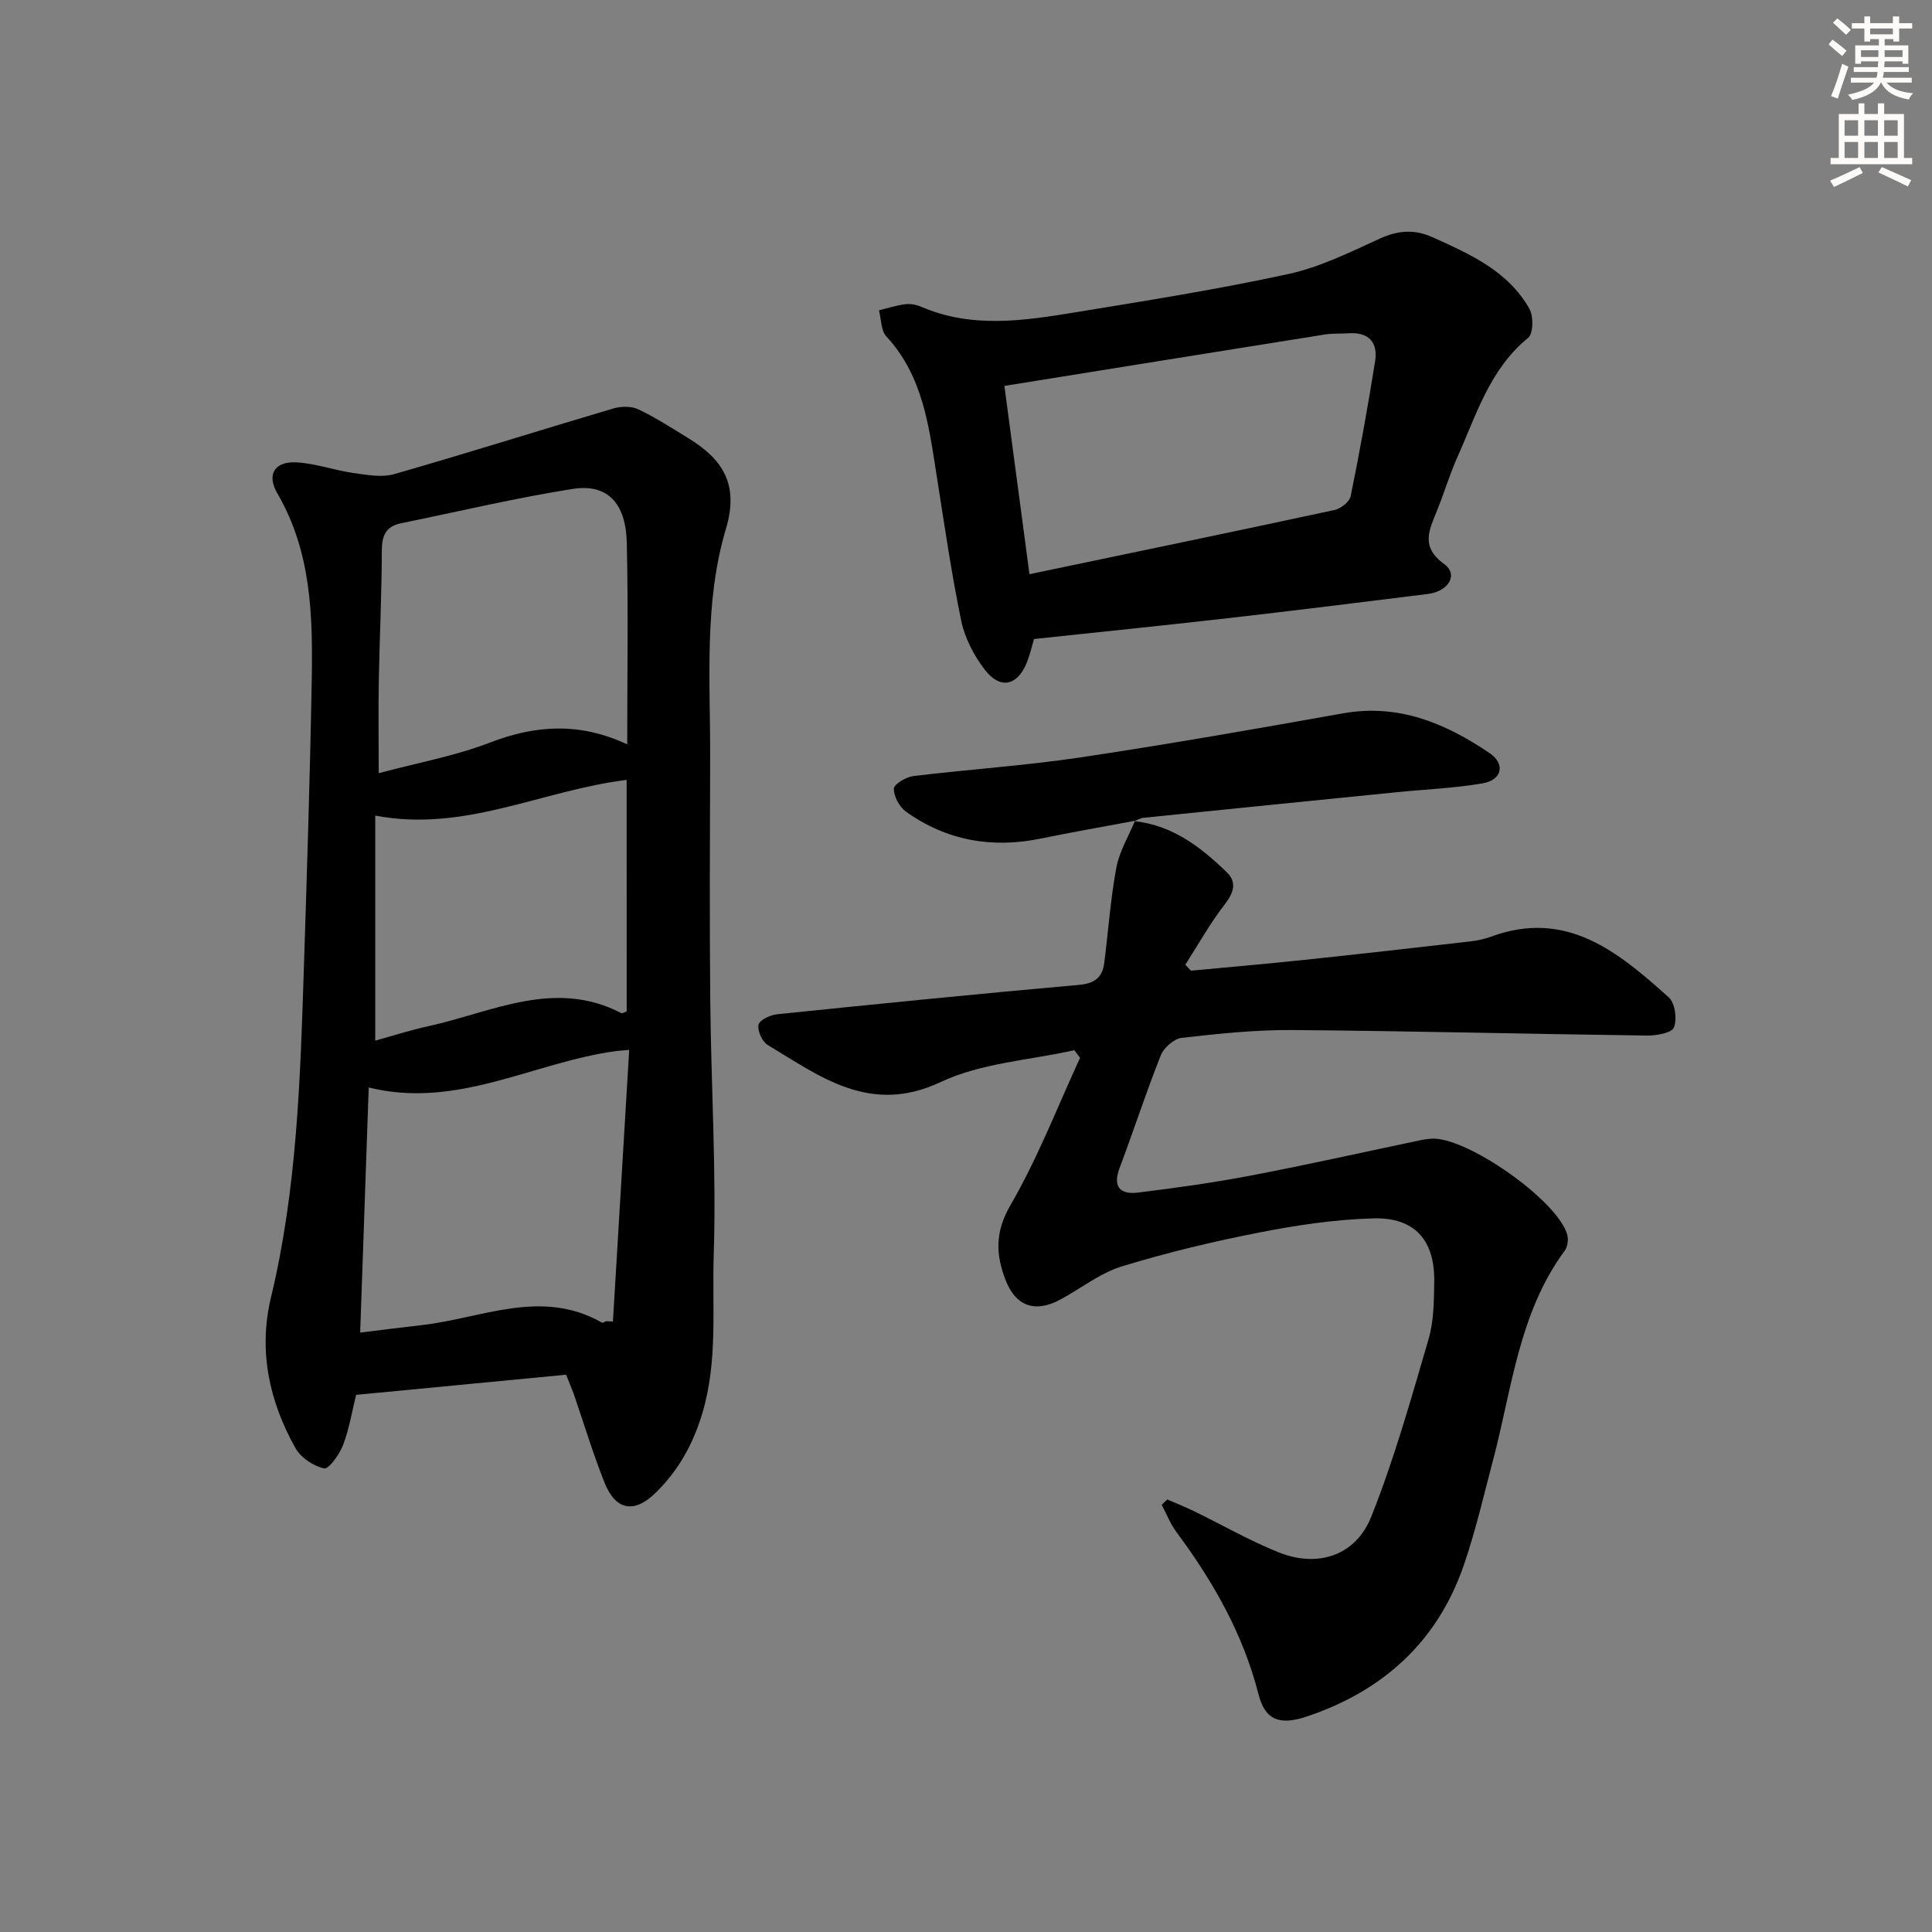
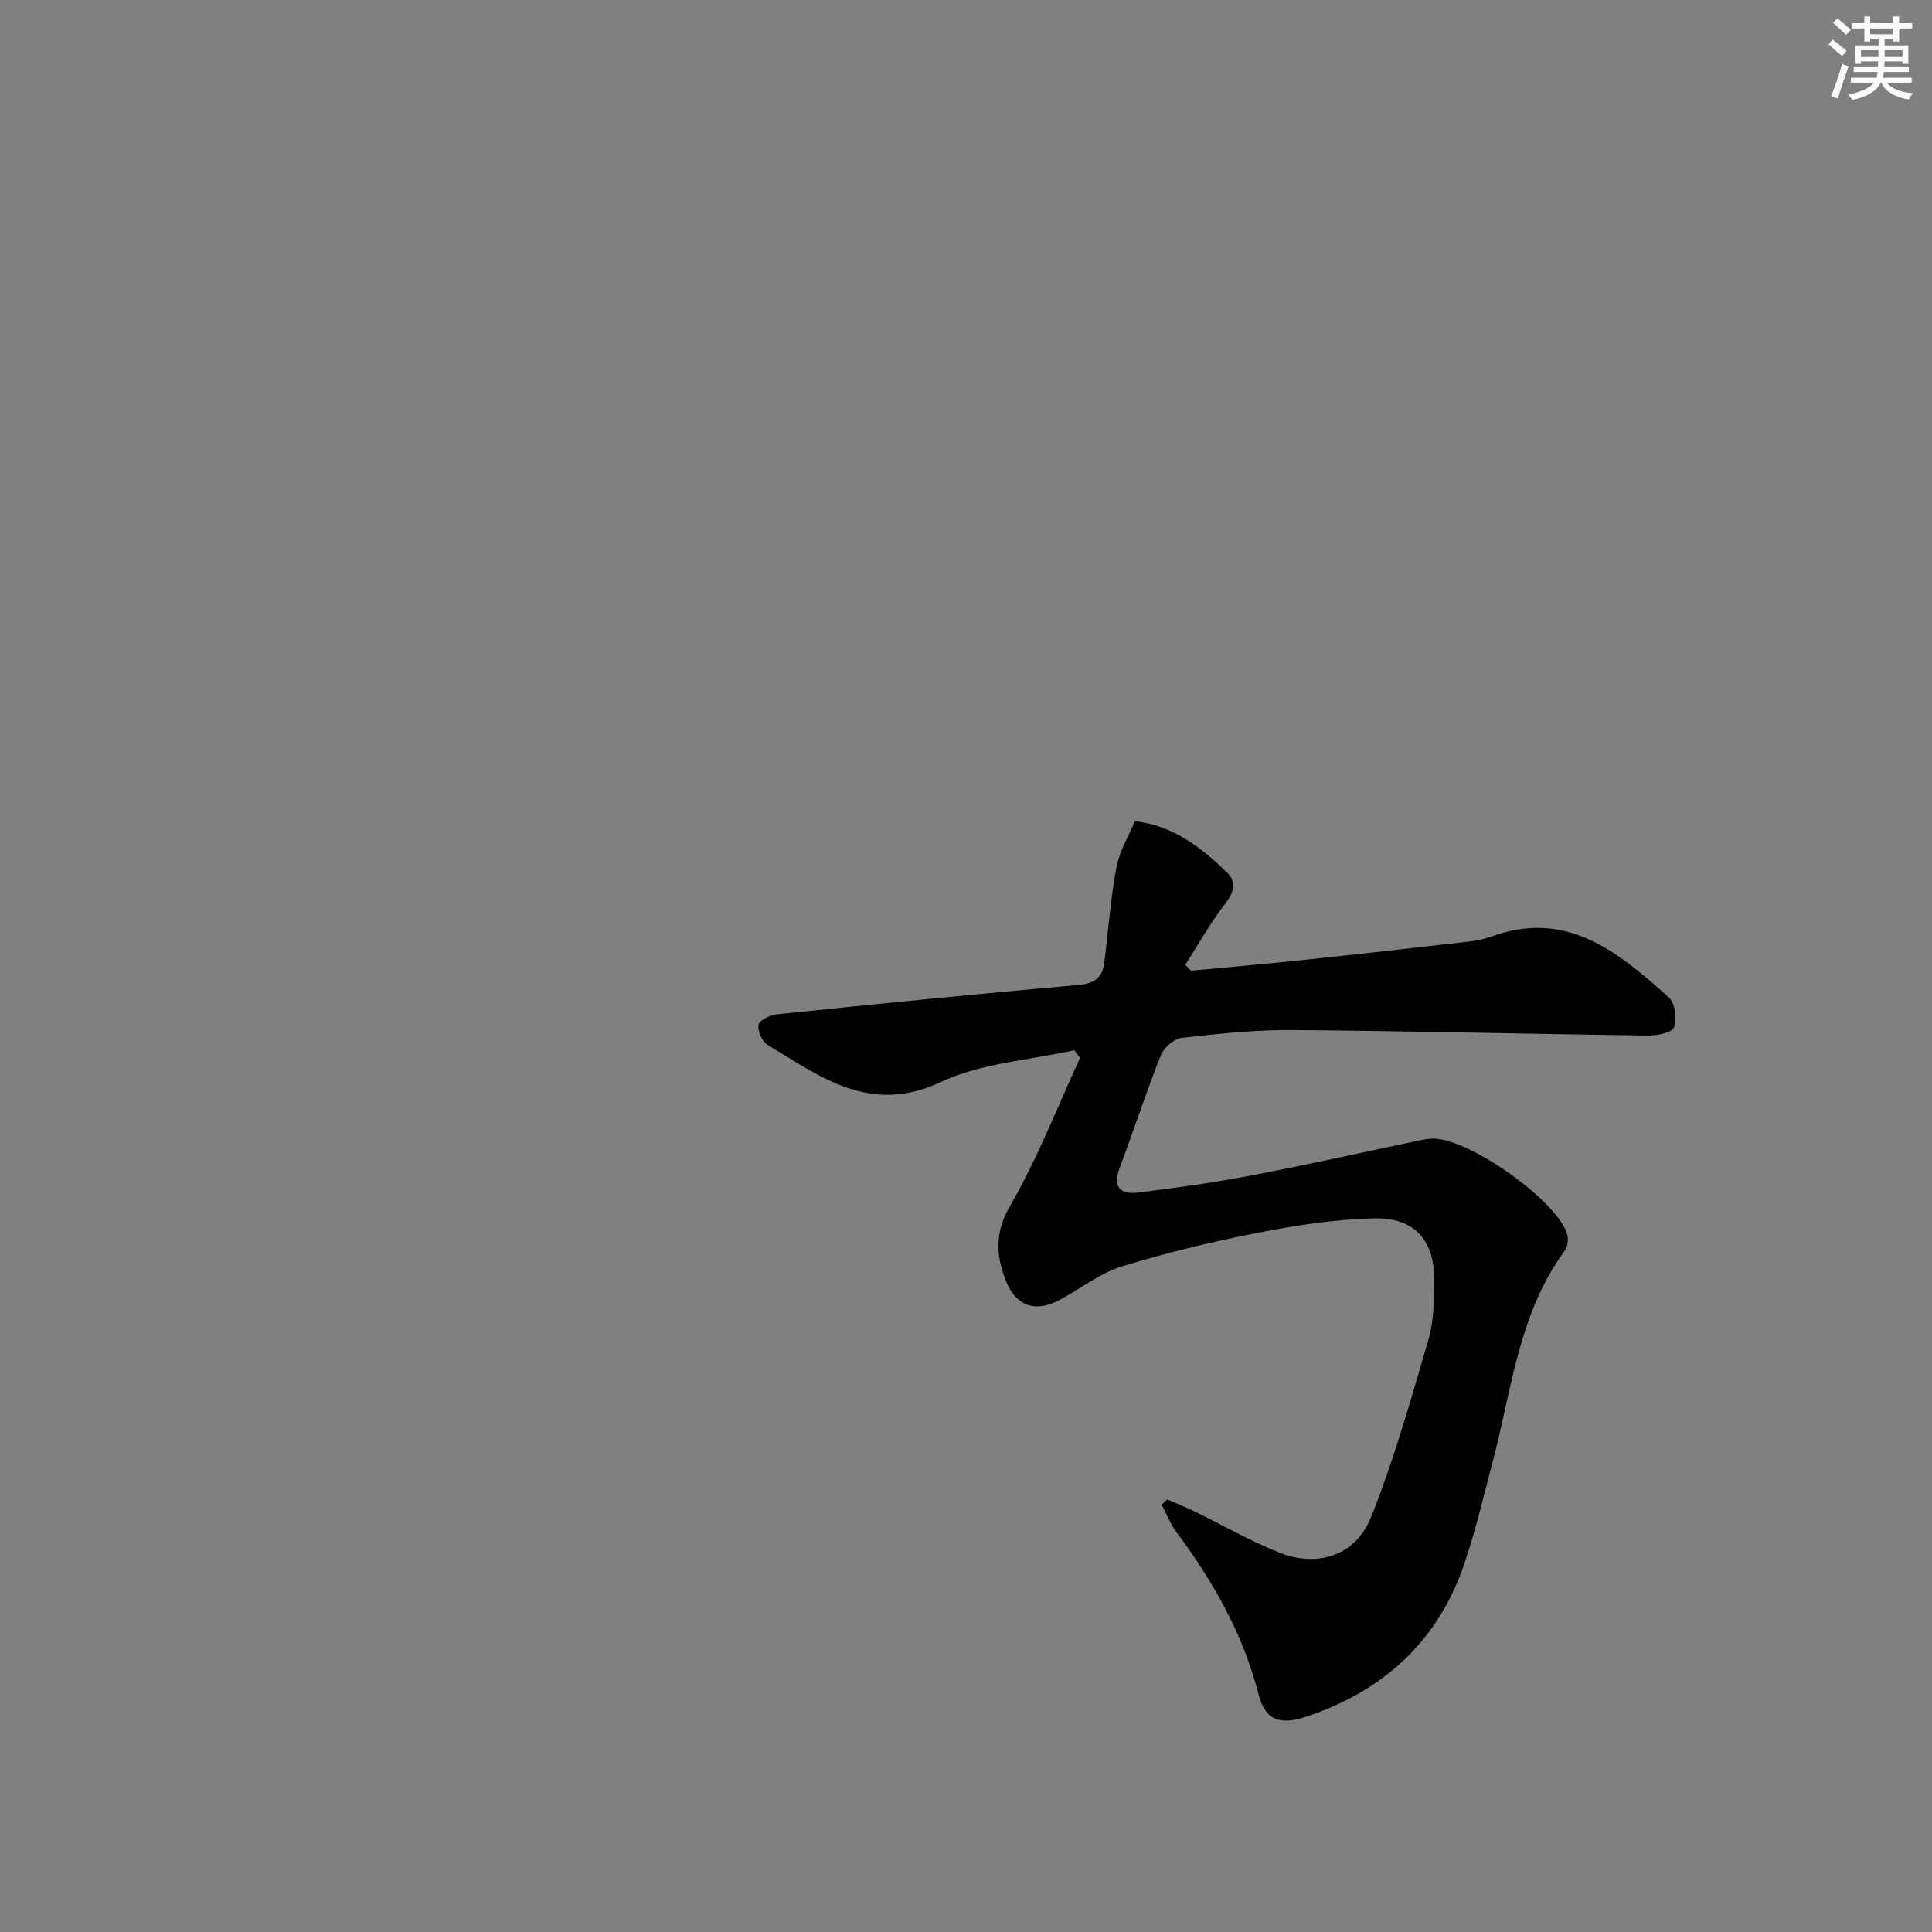
<svg xmlns="http://www.w3.org/2000/svg" enable-background="new 0 0 400 400" viewBox="0 0 400 400">
  <rect x="0" y="0" width="400" height="400" fill="#808080" stroke="none" />
  <g fill="#000001">
-     <path d="m117.21 284.62c-14.74 1.41-29.08 2.79-43.48 4.17-.85 3.42-1.43 7.05-2.71 10.41-.74 1.94-2.98 5.03-3.92 4.82-2.22-.49-4.83-2.23-5.94-4.22-5.43-9.72-7.71-20.14-5.05-31.21 5.4-22.48 6.07-45.42 6.81-68.36.64-19.79 1.27-39.58 1.62-59.37.23-13.32-.05-26.59-7.11-38.7-2.31-3.95-.54-6.69 3.99-6.43 3.91.22 7.74 1.62 11.64 2.18 2.83.4 5.94 1 8.56.25 15.15-4.34 30.18-9.1 45.29-13.57 1.62-.48 3.77-.54 5.23.15 3.58 1.69 6.93 3.88 10.32 5.95 7.12 4.35 10.6 9.51 7.84 18.78-4.57 15.31-3.23 31.34-3.27 47.13-.05 16.83-.14 33.66.02 50.49.17 17.61 1.28 35.24.72 52.82-.35 10.82.87 21.79-2.33 32.59-1.93 6.5-4.95 11.88-9.64 16.51-4.47 4.41-8.35 3.76-10.68-2.14-2.38-6.01-4.25-12.21-6.35-18.33-.4-1.07-.85-2.12-1.56-3.92zm13.06-67.25c-1.48.13-2.12.16-2.76.25-17.02 2.29-32.84 12.08-51.17 7.53-.6 17.18-1.17 33.71-1.77 50.75 4.59-.56 8.67-1.09 12.75-1.55 12.42-1.4 24.77-7.68 37.31-.51.17.1.57-.19.87-.3.47.02.93.05 1.4.07 1.12-18.64 2.24-37.29 3.37-56.24zm-.41-63.25c0-14.47.23-28.11-.09-41.74-.19-8.28-4.05-12.29-11.21-11.15-11.91 1.88-23.68 4.69-35.51 7.1-3.16.64-4 2.56-4 5.69-.02 8.97-.46 17.93-.62 26.89-.11 6.22-.02 12.44-.02 19.17 8.1-2.17 15.82-3.56 23.01-6.33 9.49-3.66 18.63-4.24 28.44.37zm-.12 7.35c-17.56 2.15-33.53 10.93-52.05 7.39v46.59c3.7-1.02 7.32-2.19 11.03-3 13.16-2.88 26.07-9.88 39.93-2.69.2.1.6-.18 1.1-.35-.01-15.88-.01-31.82-.01-47.94z" />
    <path d="m234.86 170.01c7.87.84 13.77 5.37 19.16 10.61 2.08 2.03 1.44 4.19-.43 6.59-3.05 3.93-5.49 8.33-8.19 12.53.39.41.78.82 1.18 1.23 7.7-.73 15.41-1.39 23.11-2.2 11.56-1.22 23.11-2.53 34.66-3.85 1.48-.17 2.97-.49 4.37-1 15.65-5.76 26.36 3.24 36.78 12.57 1.3 1.17 1.76 4.52 1.06 6.24-.47 1.15-3.66 1.7-5.63 1.67-24.47-.32-48.94-.95-73.41-1.14-7.62-.06-15.28.76-22.87 1.62-1.59.18-3.69 2.03-4.32 3.61-3.06 7.68-5.6 15.56-8.52 23.3-1.5 3.98.15 5.57 3.8 5.12 7.89-.97 15.79-2.07 23.59-3.57 11.73-2.24 23.38-4.86 35.07-7.31.65-.14 1.32-.21 1.98-.27 7.21-.62 26.52 12.95 28.26 19.99.24.98.03 2.41-.56 3.2-9.53 12.95-10.93 28.64-14.86 43.48-1.91 7.22-3.59 14.53-6.01 21.58-5.46 15.89-16.74 26.08-32.5 31.37-5.76 1.94-8.68.65-10.02-4.6-3.19-12.49-9.39-23.36-16.99-33.58-1.26-1.7-2.05-3.75-3.06-5.64.39-.37.78-.74 1.16-1.11 1.87.81 3.76 1.56 5.59 2.45 5.83 2.84 11.48 6.09 17.48 8.5 8.05 3.23 15.93.72 19.16-7.37 4.76-11.94 8.25-24.41 11.87-36.78 1.1-3.75 1.11-7.89 1.17-11.85.15-8.57-3.99-13.38-12.57-13.15-7.91.21-15.87 1.4-23.66 2.93-9.59 1.87-19.13 4.16-28.46 7.02-4.49 1.38-8.43 4.54-12.66 6.83-5.25 2.85-9.3 1.47-11.43-4.1-2.01-5.24-2.17-9.87 1.04-15.41 5.63-9.69 9.7-20.29 14.42-30.51-.4-.53-.79-1.05-1.19-1.58-9.26 2.08-19.24 2.63-27.61 6.57-14.63 6.9-24.88-1.03-35.89-7.66-1.14-.69-2.15-2.94-1.88-4.19.2-.97 2.43-2.01 3.85-2.16 20.82-2.14 41.64-4.23 62.48-6.08 3.3-.29 4.87-1.56 5.25-4.58.83-6.57 1.29-13.21 2.5-19.71.63-3.36 2.54-6.49 3.88-9.72-.01.03-.15.11-.15.11z" />
-     <path d="m214.08 132.3c-.33 1.11-.77 3.06-1.5 4.89-1.9 4.77-5.47 5.61-8.63 1.54-2.26-2.92-4.17-6.55-4.92-10.13-2.06-9.89-3.49-19.92-5.07-29.91-1.64-10.34-2.81-20.78-10.44-29.02-1.14-1.23-1.06-3.59-1.54-5.43 1.83-.44 3.65-1.04 5.5-1.26 1.1-.13 2.36.14 3.39.59 10.46 4.47 21.16 2.83 31.78 1.09 14.73-2.41 29.48-4.75 44.06-7.92 6.54-1.42 12.77-4.5 18.92-7.32 3.79-1.74 7.22-1.99 10.95-.31 7.77 3.51 15.65 6.98 20.07 14.83.87 1.54.81 5.12-.26 6-7.94 6.47-10.69 15.87-14.61 24.6-1.63 3.63-2.76 7.48-4.26 11.17-1.61 3.99-3.48 7.49 1.48 11.07 2.98 2.15.97 5.65-3.4 6.2-13.82 1.72-27.64 3.44-41.48 5.02-13.01 1.49-26.04 2.8-40.04 4.3zm-.94-13.42c21.69-4.53 42.44-8.83 63.15-13.29 1.3-.28 3.11-1.69 3.35-2.85 1.89-9.27 3.57-18.58 5.06-27.93.61-3.83-1.22-6.07-5.4-5.81-1.66.11-3.35-.01-4.98.25-21.93 3.49-43.84 7.03-66.37 10.65 1.64 12.32 3.31 24.88 5.19 38.98z" />
-     <path d="m235 169.93c-6.49 1.22-13.01 2.35-19.48 3.68-10.13 2.09-19.52.44-27.94-5.56-1.36-.97-2.54-3.15-2.52-4.75.01-.92 2.51-2.44 4.02-2.62 11.51-1.4 23.1-2.15 34.56-3.86 18.18-2.72 36.3-5.9 54.41-9.13 11.49-2.05 21.22 2.05 30.32 8.21 3.37 2.28 2.61 5.59-1.4 6.28-5.86 1.01-11.85 1.24-17.79 1.84-17.49 1.75-34.98 3.51-52.47 5.3-.63.06-1.23.46-1.85.7 0-.01.14-.09.14-.09z" />
  </g>
  <path d="m378.6 9.2.8-1c.9.7 1.9 1.4 2.9 2.3l-.9 1.1c-1.1-.9-2-1.7-2.8-2.4zm.5 10.7c.9-2.1 1.6-4.3 2.3-6.7.4.2.8.4 1.3.6-.7 2.1-1.5 4.3-2.2 6.6zm.4-15.2.9-.9c1 .8 2 1.6 2.8 2.4l-1 1c-1-.9-1.9-1.8-2.7-2.5zm12.5-1.3h1.2v1.4h2.7v1.1h-2.7v2.7h-1.2v-.5h-1.8v1.3h4.9v3.8h-1.2v-.5h-3.7c0 .4-.1.9-.1 1.2h5.1v1h-5.2c0 .5-.1.9-.2 1.2h6v1h-5.2c1.1 1.3 2.9 2 5.5 2.2-.4.4-.7.8-.9 1.3-2.9-.5-4.8-1.6-5.7-3.5h-.1c-.8 1.7-2.7 2.9-5.9 3.6-.2-.4-.6-.8-.9-1.1 2.8-.6 4.6-1.4 5.4-2.5h-4.8v-1h5.3c.1-.3.2-.7.2-1.2h-4.9v-1h5c0-.4 0-.8.1-1.2h-3.6v.5h-1.2v-3.8h4.9v-1.3h-1.8v.5h-1.2v-2.7h-2.6v-1.1h2.6v-1.4h1.2v1.4h4.7v-1.4zm-6.7 8.4h3.6c0-.4 0-.9 0-1.4h-3.6zm1.9-4.7h4.7v-1.2h-4.7zm6.7 3.3h-3.7v1.4h3.7z" fill="#fcfbfa" />
-   <path d="m384.7 21.4h1.3v2.2h2.8v-2.2h1.3v2.2h4.1v9.1h1.7v1.3h-16.9v-1.3h1.7v-9.1h4.1v-2.2zm.3 13.2.7 1.2c-1.8.9-3.8 1.9-6 2.9-.2-.4-.5-.8-.8-1.3 2.4-1 4.4-2 6.1-2.8zm-3.1-6.5h2.8v-3.2h-2.8zm0 4.6h2.8v-3.3h-2.8zm4.1-4.6h2.8v-3.2h-2.8zm0 4.6h2.8v-3.3h-2.8zm3.6 1.9c2.1.9 4.1 1.8 6.1 2.7l-.7 1.3c-2.2-1.1-4.2-2-6.1-2.9zm3.3-9.7h-2.8v3.2h2.8zm-2.8 7.8h2.8v-3.3h-2.8z" fill="#fcfbfa" />
</svg>